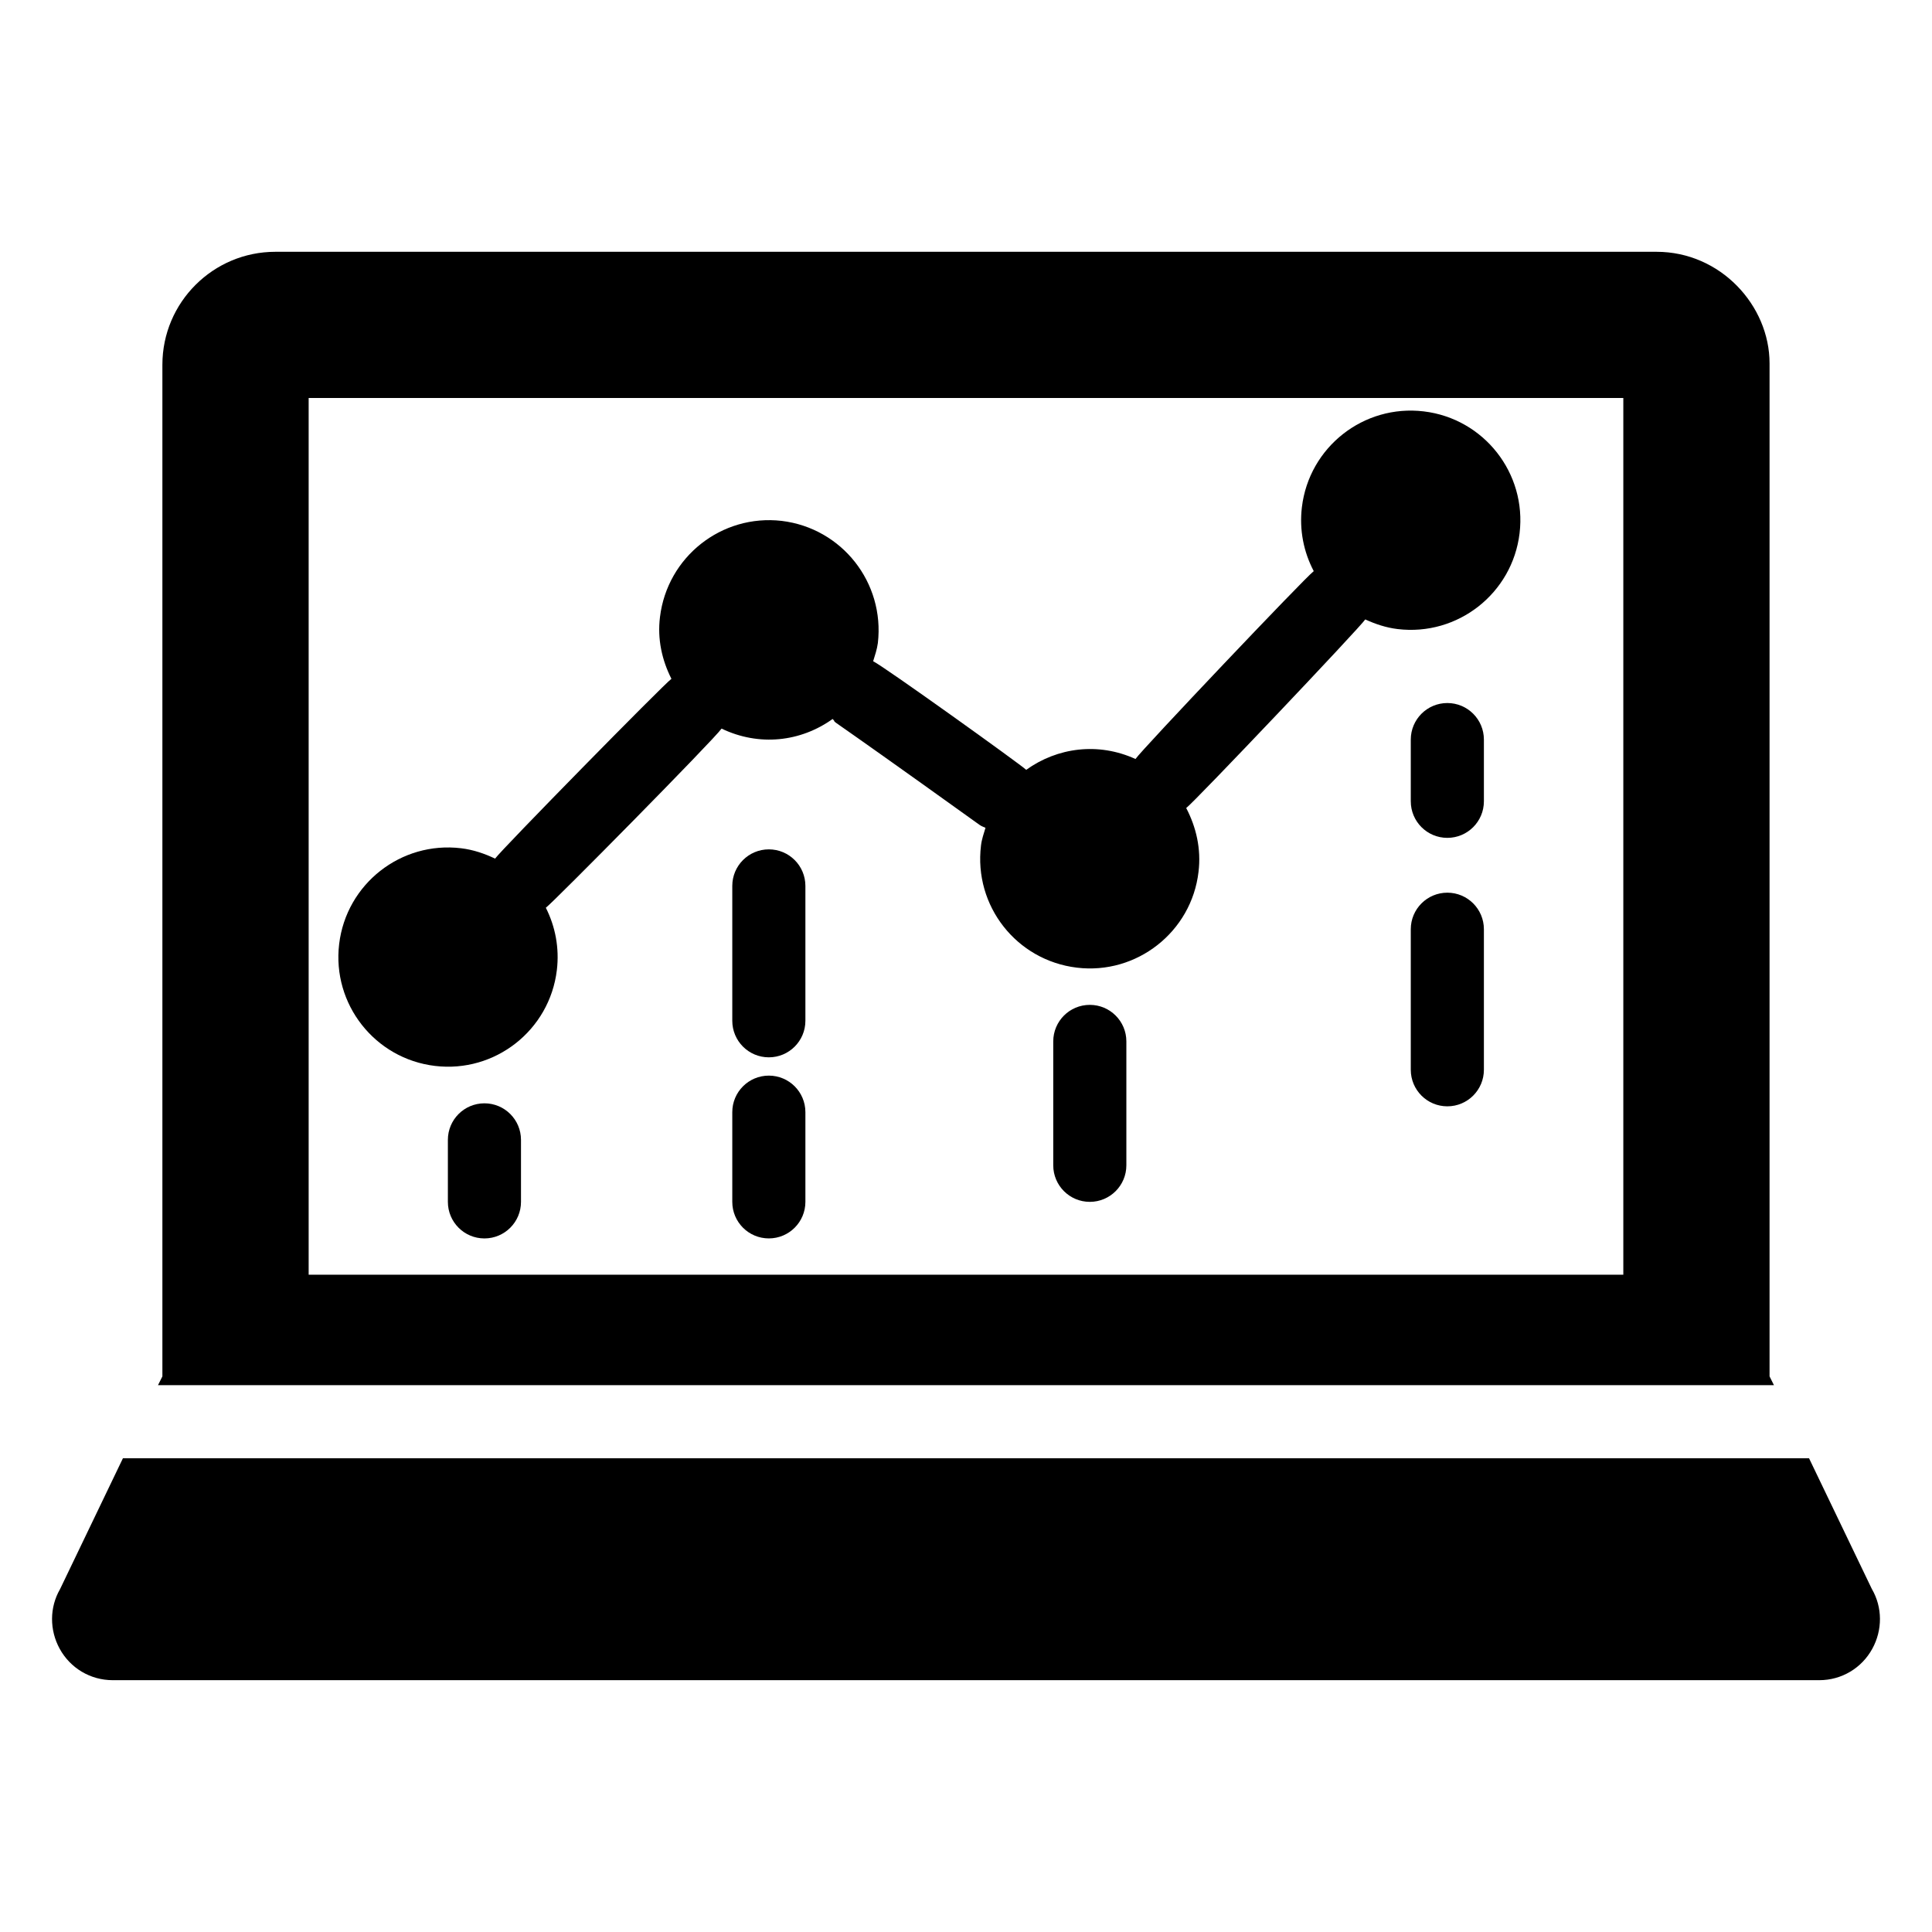
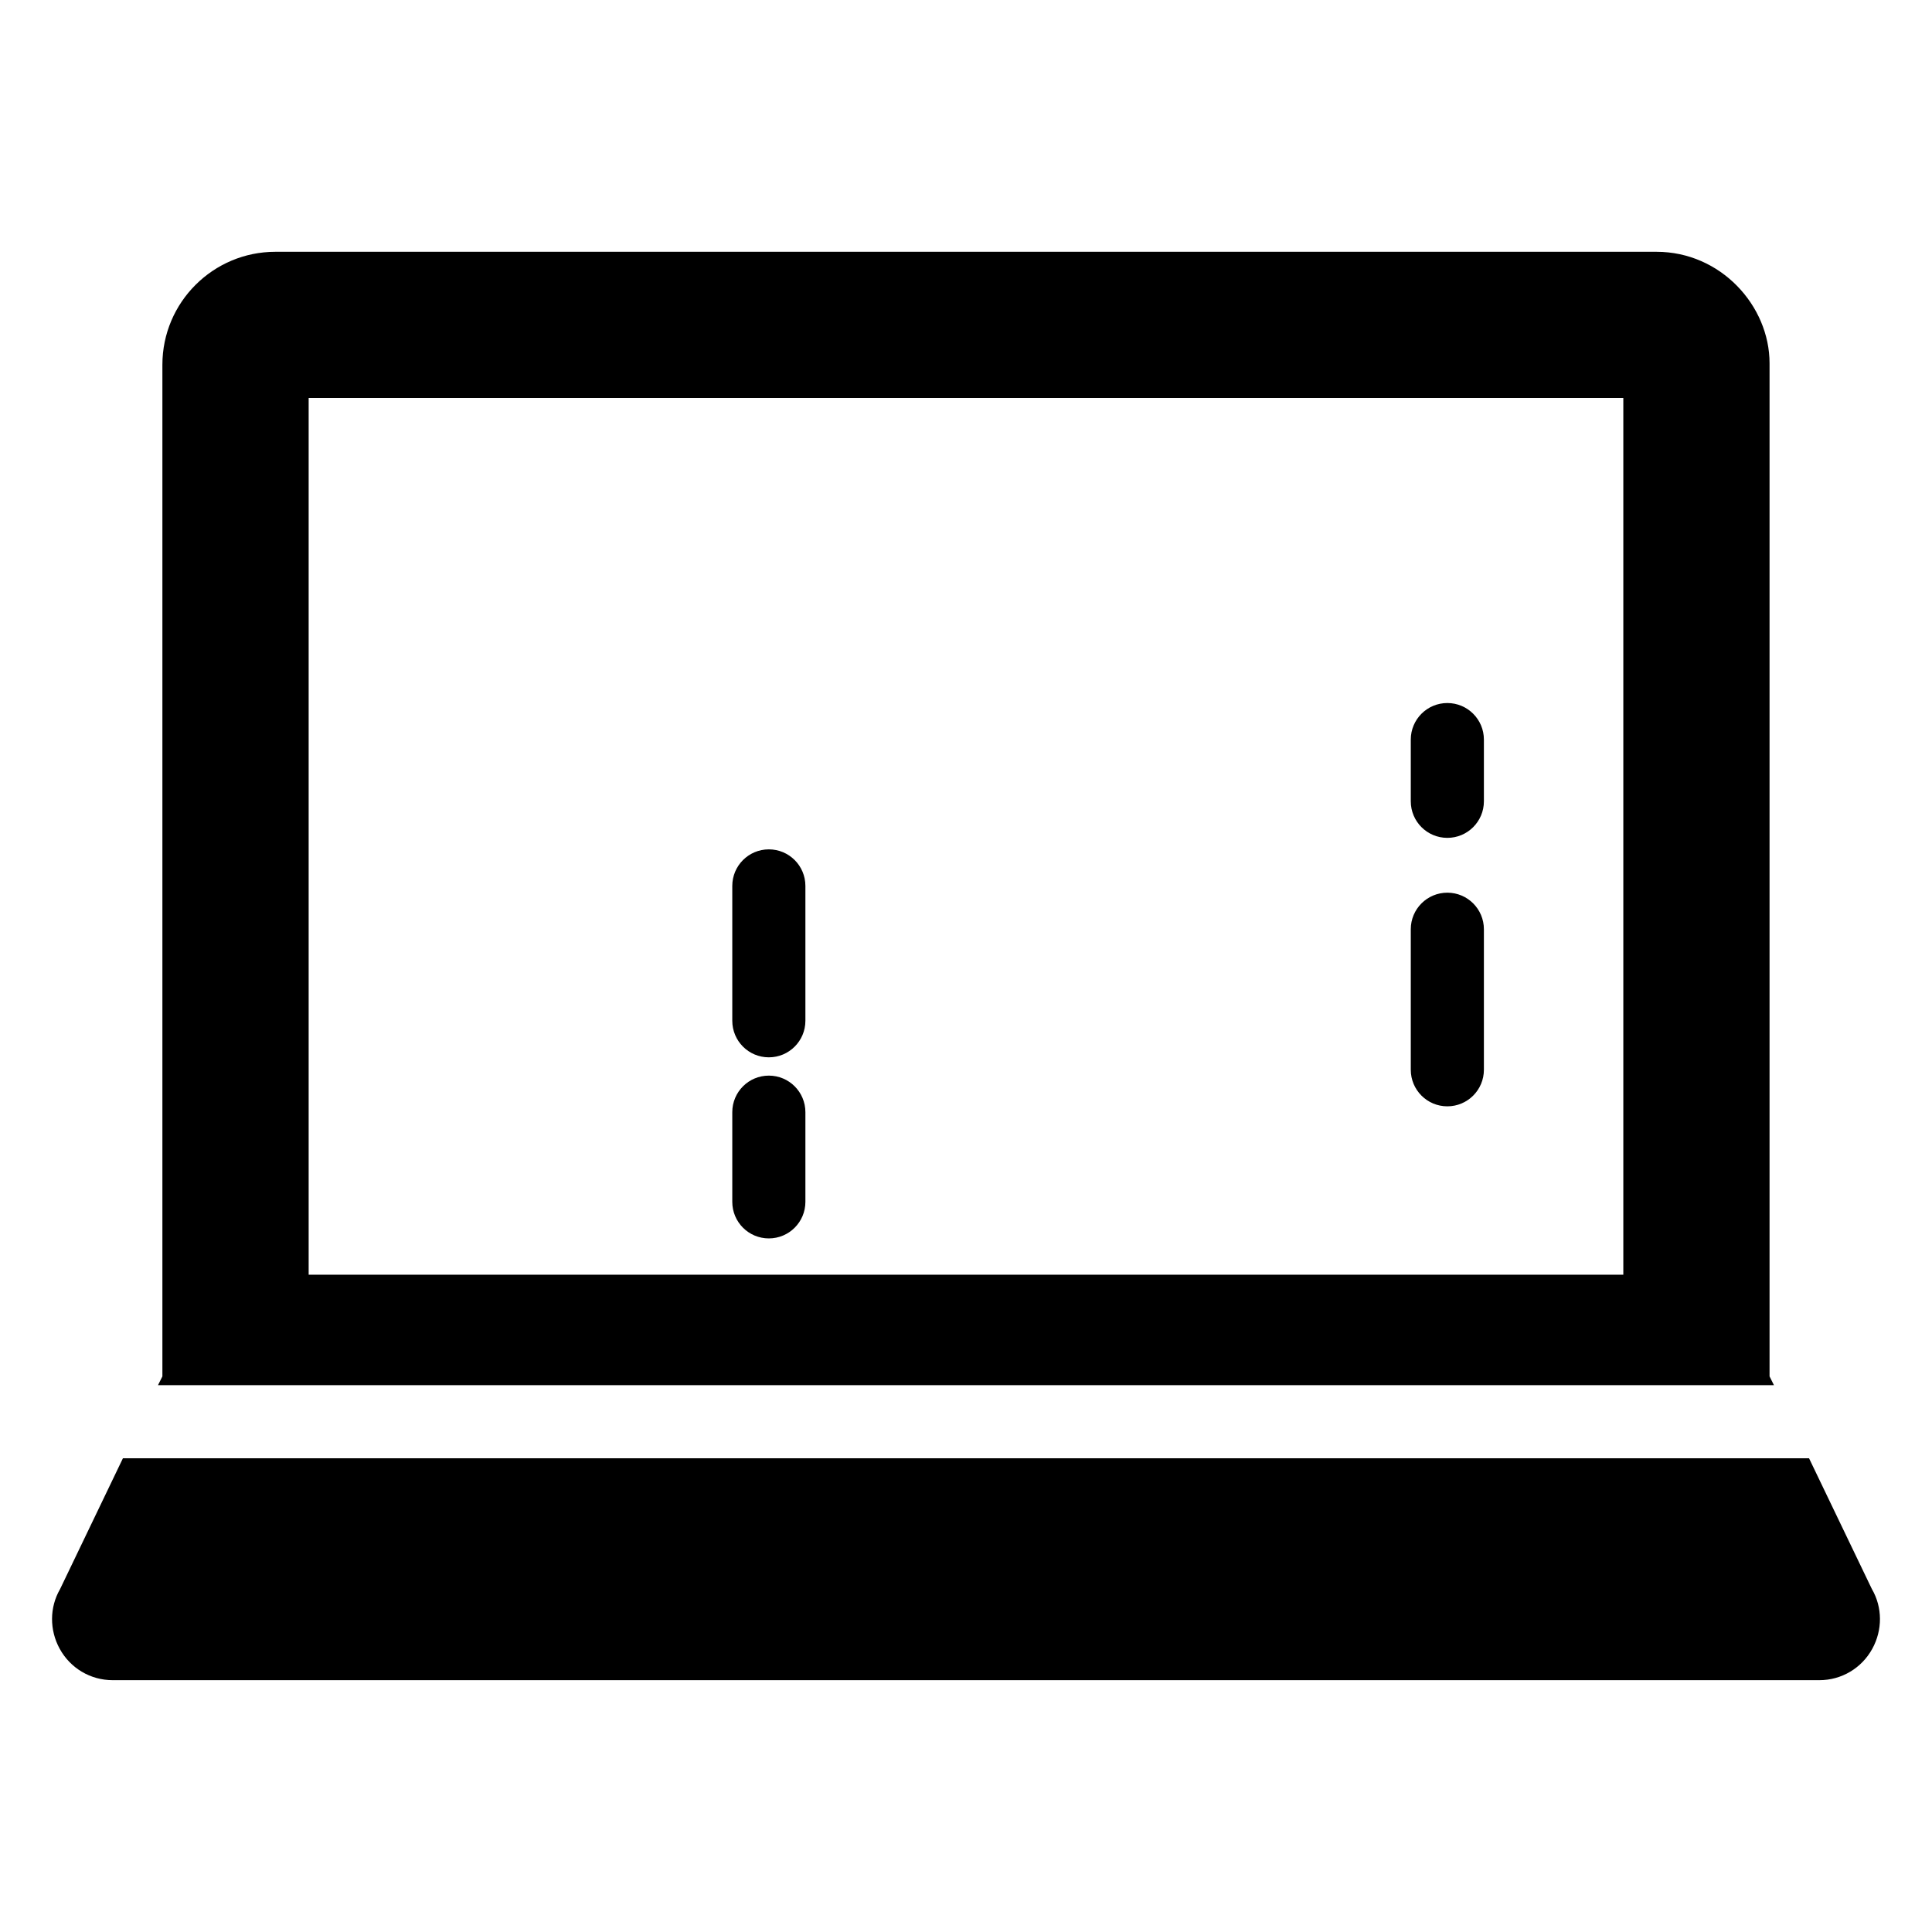
<svg xmlns="http://www.w3.org/2000/svg" fill="#000000" width="800px" height="800px" version="1.1" viewBox="144 144 512 512">
  <g>
    <path d="m612.95 508.75v-268.47c0-15.309-12.984-29.551-29.938-29.551h-366.04c-16.469 0-29.938 13.371-29.938 29.938v268.09l-1.164 2.324h428.24zm-38.754-26.934h-348.4v-232.34h348.4z" />
    <path d="m640.08 565.14-16.664-34.684h-446.84l-16.664 34.684c-2.809 4.844-2.809 10.852-0.098 15.793 2.809 5.137 8.141 8.332 14.051 8.332h452.27c5.91 0 11.238-3.199 14.047-8.332 2.715-4.941 2.715-10.949-0.098-15.793z" />
-     <path d="m259.27 426.48c15.93 1.91 30.391-9.457 32.301-25.387 0.707-5.902-0.426-11.594-2.918-16.527 1.945-1.41 44.504-44.508 46.57-47.48 9.98 4.793 20.984 3.504 29.43-2.551 2.519 2.57-8.418-5.922 38.945 28.07 0.492 0.348 1.039 0.531 1.566 0.777-0.461 1.539-1 3.043-1.191 4.695-1.938 15.988 9.398 30.422 25.383 32.359 15.891 1.938 30.422-9.496 32.262-25.383 0.746-6.082-0.621-11.871-3.262-16.918 2.117-1.52 46.078-47.859 47.453-49.98 2.676 1.227 5.512 2.188 8.594 2.555 15.93 1.91 30.391-9.457 32.301-25.387 1.91-15.93-9.457-30.391-25.387-32.301-15.93-1.91-30.391 9.457-32.301 25.387-0.727 6.07 0.492 11.918 3.141 16.949-2.305 1.715-45.621 47.355-47.242 49.785-9.883-4.508-20.707-3.051-28.961 2.871-1.219-1.234-37.898-27.555-40.559-28.773 0.484-1.582 1.023-3.141 1.25-4.84 1.84-15.988-9.496-30.422-25.48-32.359-15.891-1.84-30.324 9.496-32.262 25.48-0.734 5.875 0.547 11.469 3.035 16.371-2.008 1.418-45.277 45.5-46.734 47.652-2.793-1.336-5.777-2.359-9.023-2.75-15.93-1.91-30.391 9.457-32.301 25.387-1.906 15.926 9.461 30.391 25.391 32.297z" />
-     <path d="m272.38 436.39c-5.356 0-9.688 4.34-9.688 9.688v16.43c0 5.352 4.332 9.688 9.688 9.688 5.356 0 9.688-4.34 9.688-9.688v-16.43c0-5.348-4.332-9.688-9.688-9.688z" />
-     <path d="m432.81 410.3c-5.356 0-9.688 4.34-9.688 9.688v32.828c0 5.352 4.332 9.688 9.688 9.688s9.688-4.34 9.688-9.688v-32.828c0.004-5.352-4.332-9.688-9.688-9.688z" />
    <path d="m527.56 330.31c-5.356 0-9.688 4.34-9.688 9.688v16.355c0 5.352 4.332 9.688 9.688 9.688s9.688-4.34 9.688-9.688v-16.355c0-5.348-4.332-9.688-9.688-9.688z" />
    <path d="m527.56 380.57c-5.356 0-9.688 4.34-9.688 9.688v37.242c0 5.352 4.332 9.688 9.688 9.688s9.688-4.34 9.688-9.688v-37.242c0-5.348-4.332-9.688-9.688-9.688z" />
    <path d="m347.75 369.09c-5.356 0-9.688 4.34-9.688 9.688v35.738c0 5.352 4.332 9.688 9.688 9.688 5.356 0 9.688-4.34 9.688-9.688v-35.738c0-5.352-4.332-9.688-9.688-9.688z" />
    <path d="m347.75 429.05c-5.356 0-9.688 4.34-9.688 9.688v23.766c0 5.352 4.332 9.688 9.688 9.688 5.356 0 9.688-4.34 9.688-9.688v-23.766c0-5.348-4.332-9.688-9.688-9.688z" />
  </g>
</svg>